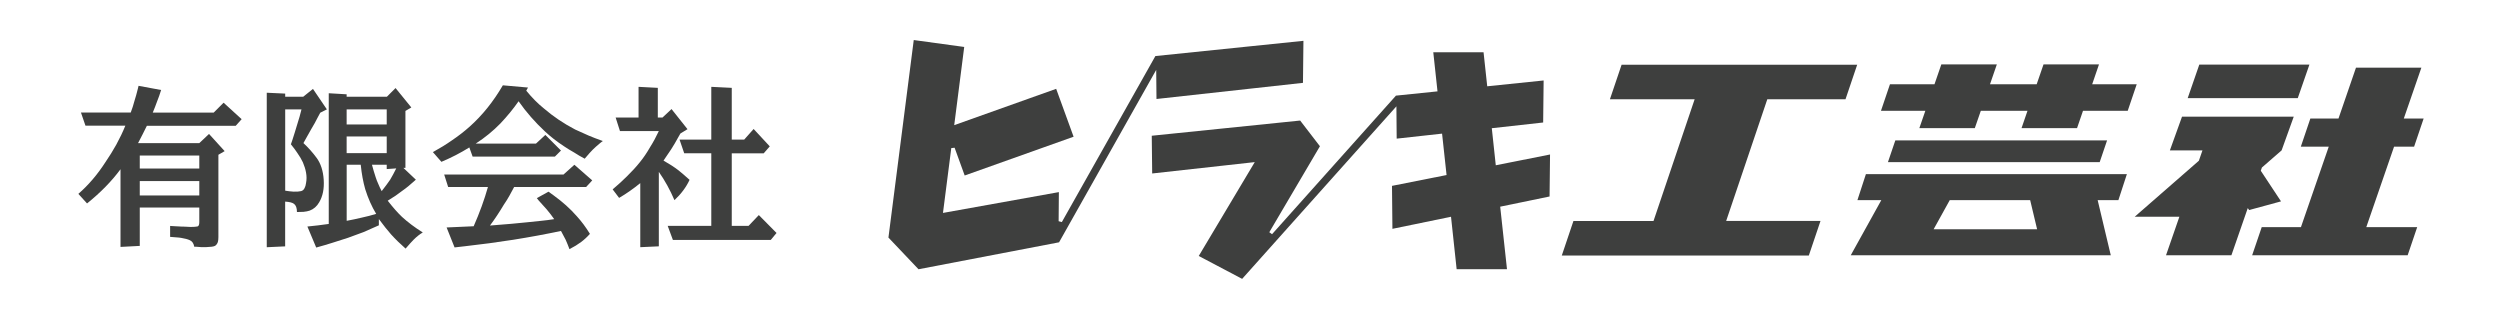
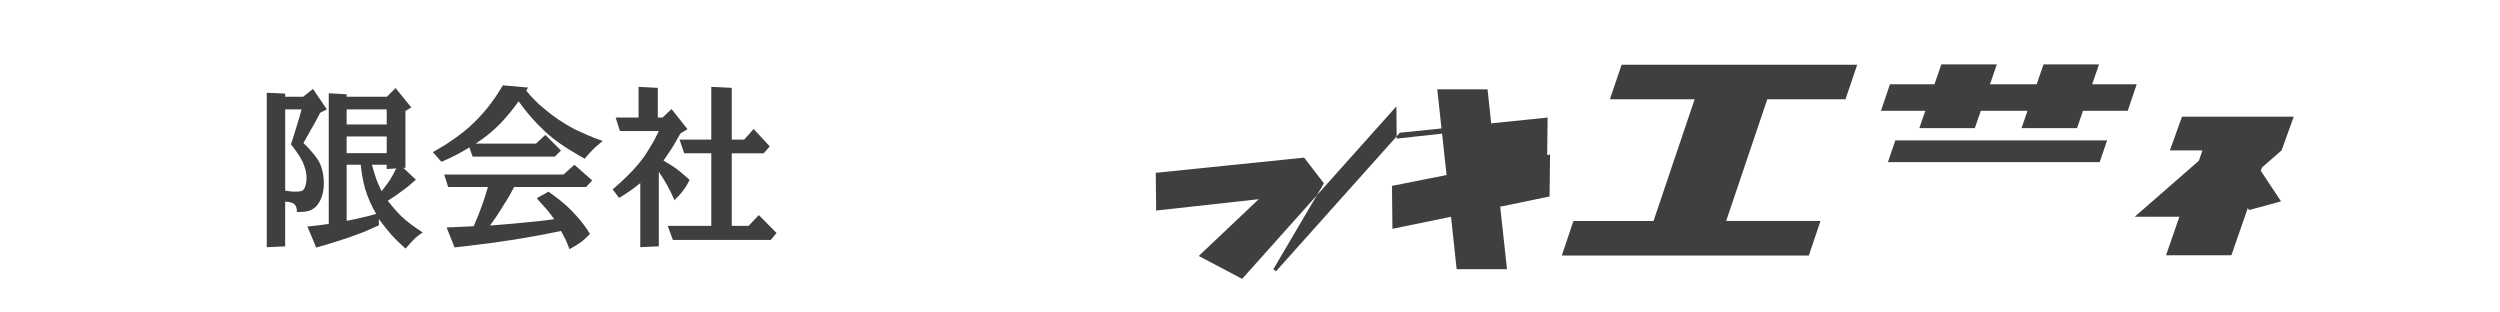
<svg xmlns="http://www.w3.org/2000/svg" version="1.1" id="レイヤー_1" x="0px" y="0px" viewBox="0 0 640 80" style="enable-background:new 0 0 640 80;" xml:space="preserve">
  <style type="text/css">
	.st0{fill:#3E3F3E;}
</style>
  <g>
    <g>
-       <path class="st0" d="M21.88,32.18l-1.16-3.38h12.75c0.36-0.91,0.68-1.94,0.98-3.06c0.27-0.83,0.55-1.84,0.84-3.02l0.18-0.75    l5.78,1.07c-0.33,1.07-0.67,2.03-1.02,2.89c-0.36,1-0.73,1.97-1.12,2.89h15.6l2.53-2.53l4.62,4.22l-1.51,1.69H37.6    c-0.38,0.8-0.75,1.54-1.11,2.22c-0.38,0.77-0.77,1.51-1.15,2.22h15.68l2.49-2.35l4,4.4l-1.6,0.93v21.11c0,0.5-0.05,0.92-0.14,1.24    c-0.18,0.48-0.43,0.8-0.75,0.98c-0.36,0.18-1.08,0.28-2.18,0.31c-0.38,0-0.84,0-1.38,0c-0.3-0.03-0.69-0.07-1.2-0.09    c-0.18,0-0.36,0-0.53,0c-0.15-0.86-0.53-1.42-1.16-1.69c-0.53-0.24-1.26-0.43-2.18-0.58c-0.35-0.06-0.75-0.11-1.2-0.13    c-0.26-0.03-0.63-0.06-1.11-0.09h-0.04l-0.49-0.04v-2.8l0.62,0.04l2.4,0.13c0.12,0,0.24,0,0.36,0c0.29,0.03,0.6,0.04,0.89,0.04    c0.38,0.03,0.71,0.05,0.97,0.05c0.8,0,1.39-0.05,1.78-0.13c0.3-0.09,0.45-0.46,0.45-1.11v-3.73H35.78v9.82l-4.93,0.26V43.33    c-2.28,3.08-5.14,6-8.57,8.75l-2.22-2.45c2.58-2.25,4.87-4.93,6.88-8.04c1.07-1.57,2.02-3.1,2.84-4.58    c0.89-1.63,1.66-3.24,2.31-4.84H21.88z M51.02,43.15v-3.33H35.78v3.33H51.02z M51.02,50.04v-3.69H35.78v3.69H51.02z" />
      <path class="st0" d="M68.3,23.74l4.71,0.22v0.8h4.62l2.49-2L83.68,28l-1.69,0.85c-0.21,0.35-0.4,0.71-0.58,1.07    c-0.38,0.74-0.66,1.27-0.84,1.6c-0.36,0.62-0.66,1.15-0.93,1.6l-1.47,2.62l-0.49,0.89c1.24,1.15,2.37,2.42,3.37,3.78    c1.07,1.45,1.67,3.32,1.82,5.6c0.15,2.31-0.24,4.23-1.16,5.78c-0.59,1.03-1.41,1.75-2.44,2.13c-0.45,0.15-0.97,0.25-1.56,0.31    c-0.45,0.03-1.01,0.05-1.69,0.05c0-1.01-0.25-1.71-0.75-2.09c-0.42-0.33-1.17-0.51-2.27-0.58v11.46l-4.71,0.22V23.74z     M73.19,48.84c0.41,0.06,0.73,0.1,0.93,0.13c0.38,0.03,0.73,0.06,1.02,0.09c0.77,0.03,1.41-0.01,1.91-0.13    c0.41-0.09,0.73-0.36,0.93-0.8c0.18-0.32,0.29-0.74,0.36-1.24c0.18-0.88,0.18-1.8,0-2.75c-0.15-0.83-0.42-1.69-0.8-2.58    c-0.36-0.77-0.83-1.57-1.42-2.4c-0.42-0.65-0.97-1.39-1.65-2.22l0.4-1.16c0.24-0.71,0.45-1.36,0.62-1.96    c0.21-0.65,0.4-1.29,0.58-1.91c0.45-1.39,0.82-2.69,1.11-3.91h-4.17V48.8C73.07,48.8,73.13,48.81,73.19,48.84z M84.16,57.33V23.87    l4.58,0.27v0.62h10.31l2.21-2.22l4.04,4.97l-1.51,0.89v14.57h-0.53l3.2,3.03c-1.36,1.24-2.52,2.19-3.47,2.84    c-1.01,0.8-2.25,1.65-3.73,2.54c1.33,1.71,2.54,3.09,3.64,4.13c1.48,1.36,3.26,2.7,5.33,4c-0.77,0.45-1.56,1.07-2.35,1.86    c-0.47,0.48-1.16,1.23-2.05,2.27c-1.36-1.19-2.6-2.4-3.73-3.65c-0.86-0.97-1.9-2.28-3.11-3.91v1.6c-1.24,0.56-2.55,1.14-3.91,1.73    c-1.25,0.48-2.58,0.96-4,1.47c-1.24,0.41-2.59,0.85-4.04,1.29c-1.19,0.38-2.55,0.78-4.09,1.2l-2.26-5.38    C80.5,57.82,82.33,57.59,84.16,57.33z M99,31.87V28H88.74v3.87H99z M99,39.2v-4.26H88.74v4.26H99z M92.52,55.73    c1.36-0.29,2.62-0.62,3.78-0.98c-1.13-1.86-2.06-3.97-2.8-6.31c-0.53-1.86-0.92-3.95-1.15-6.26h-3.6v14.35    C90.16,56.26,91.42,56,92.52,55.73z M99,43.28v-1.11h-3.78c0.18,0.65,0.32,1.18,0.45,1.6c0.18,0.57,0.34,1.08,0.49,1.56    c0.18,0.59,0.42,1.2,0.71,1.82c0.21,0.53,0.49,1.12,0.84,1.78c0.86-1.09,1.58-2.07,2.17-2.93c0.51-0.86,1.03-1.82,1.56-2.89    L99,43.28z" />
      <path class="st0" d="M135.17,22.41l-0.45,0.8c1.48,1.81,2.98,3.32,4.49,4.53c2.4,2.07,5.08,3.88,8.04,5.42    c1.07,0.5,2.22,1.02,3.47,1.56c0.97,0.41,2.17,0.87,3.6,1.38c-0.21,0.15-0.4,0.3-0.58,0.44c-0.89,0.74-1.56,1.33-2,1.78    c-0.45,0.45-1.1,1.17-1.95,2.18c-0.03,0.06-0.06,0.11-0.09,0.13c-1.01-0.53-1.9-1.05-2.67-1.56c-0.95-0.53-1.84-1.08-2.67-1.64    c-1.84-1.21-3.45-2.47-4.85-3.78c-2.54-2.37-4.8-4.94-6.75-7.73c-1.36,1.95-2.92,3.85-4.66,5.69c-1.84,1.89-3.94,3.61-6.31,5.15    h15.42l2.4-2.22l4,4l-1.56,1.55h-21.06l-0.84-2.35c-2.22,1.39-4.61,2.62-7.15,3.69l-2.18-2.49c1.78-0.98,3.41-1.98,4.89-3.02    c1.63-1.1,3.14-2.27,4.53-3.51c3.23-2.88,6.06-6.4,8.49-10.57L135.17,22.41z M144.28,44.66l2.76-2.48l4.57,4l-1.56,1.69h-18.43    c-0.39,0.71-0.8,1.48-1.25,2.31c-0.38,0.68-0.86,1.44-1.42,2.27c-1.13,1.9-2.3,3.66-3.52,5.29l1.6-0.13l3.82-0.31l4.13-0.4    c1.27-0.12,2.43-0.23,3.47-0.36c1.19-0.12,2.32-0.26,3.42-0.44c-0.51-0.74-1.14-1.57-1.91-2.49c-0.45-0.53-1.14-1.3-2.08-2.31    c-0.15-0.21-0.3-0.4-0.45-0.58l2.98-1.65l1.24,0.89c2.34,1.69,4.34,3.48,6,5.38c1.21,1.33,2.34,2.84,3.37,4.53    c-0.71,0.8-1.47,1.5-2.26,2.09c-0.83,0.62-1.82,1.23-2.98,1.82c-0.27-0.74-0.59-1.54-0.97-2.4c-0.36-0.68-0.76-1.44-1.2-2.26    c-3.89,0.83-7.96,1.58-12.22,2.26c-1.98,0.3-4.03,0.59-6.13,0.89c-1.99,0.26-4.04,0.52-6.18,0.76l-2.71,0.31l-2.04-5.11l6.93-0.31    c1.51-3.43,2.73-6.78,3.65-10.04h-10.18l-1.02-3.2H144.28z" />
      <path class="st0" d="M163.47,30.09v-7.86l4.93,0.26v7.6h1.2l2.31-2.17l4.09,5.15l-1.82,1.11l-0.58,1.02    c-0.53,0.98-1.12,1.99-1.78,3.02c-0.57,0.86-1.22,1.82-1.96,2.89c1.52,0.86,2.79,1.69,3.83,2.49c0.68,0.53,1.62,1.35,2.84,2.44    c-0.86,1.86-2.15,3.6-3.87,5.2c-1.13-2.64-2.46-5.05-4-7.24v19.06l-4.75,0.22v-16.4c-1.86,1.51-3.67,2.77-5.42,3.78l-1.65-2.18    c1.43-1.21,2.64-2.32,3.65-3.33c1.27-1.24,2.39-2.46,3.33-3.64c0.92-1.13,1.79-2.41,2.62-3.87c0.77-1.21,1.51-2.57,2.22-4.09    h-9.95l-1.11-3.47H163.47z M182.09,57.82V39.24h-6.93l-1.2-3.51h8.13V22.23l5.24,0.26v13.24h3.19l2.41-2.71l4.13,4.45l-1.55,1.78    h-8.18v18.57h4.3l2.63-2.76l4.53,4.58l-1.47,1.78h-25.06l-1.33-3.6H182.09z" />
    </g>
    <g>
-       <path class="st0" d="M227.44,60.82l7.7,8.11l35.98-6.9l24.87-44.14l0.07,7.45l37.5-4.13l0.12-10.76l-37.9,3.9l-23.95,42.5    l-0.82-0.22l0.06-7.45l-29.67,5.33l2.13-16.6l0.85-0.09l2.58,7.11l27.88-9.93l-4.46-12.26l-26.1,9.3l2.56-20.02l-12.92-1.77    L227.44,60.82z" />
-       <path class="st0" d="M306.88,65.53l11.11,5.86l39.49-44.17l0.07,8.27l11.62-1.28l1.15,10.6l-13.97,2.77l0.11,11l15-3.09    l1.44,13.43h12.89l-1.74-16.01l12.64-2.61l0.12-10.75l-13.89,2.76l-1.02-9.49l13.15-1.46l0.12-10.76l-14.44,1.49l-0.94-8.71    h-12.87l1.08,10.01l-10.7,1.1l0.03,0.03l-31.69,35.44l-0.7-0.51l12.96-22.01l-5.06-6.58l-37.99,3.89l0.11,9.66l26.26-2.91    L306.88,65.53z M357.03,24.23L357.03,24.23L357.03,24.23z" />
+       <path class="st0" d="M306.88,65.53l11.11,5.86l39.49-44.17l0.07,8.27l11.62-1.28l1.15,10.6l-13.97,2.77l0.11,11l15-3.09    l1.44,13.43h12.89l-1.74-16.01l12.64-2.61l0.12-10.75l-13.89,2.76l13.15-1.46l0.12-10.76l-14.44,1.49l-0.94-8.71    h-12.87l1.08,10.01l-10.7,1.1l0.03,0.03l-31.69,35.44l-0.7-0.51l12.96-22.01l-5.06-6.58l-37.99,3.89l0.11,9.66l26.26-2.91    L306.88,65.53z M357.03,24.23L357.03,24.23L357.03,24.23z" />
      <path class="st0" d="M483.31,41.51h54.21l1.89-5.56H485.2L483.31,41.51z" />
-       <path class="st0" d="M544.48,44.58h-66.81l-2.17,6.65h6.12l-7.83,14.12h66.57L537,51.23h5.31L544.48,44.58z M495.01,58.69    l4.13-7.46h20.58l1.78,7.46H495.01z" />
      <path class="st0" d="M517.51,32.81h14.21l1.53-4.45h11.45l2.3-6.79h-11.4l1.74-5.08h-14.2l-1.75,5.08h-11.95l1.75-5.08h-14.21    l-1.75,5.08h-11.4l-2.3,6.79h11.36l-1.54,4.45h14.2l1.54-4.45h11.95L517.51,32.81z" />
      <path class="st0" d="M399.82,65.41h63.24l2.99-8.85H441.9l10.53-31.15h20.02l2.99-8.84h-60.31l-2.99,8.84h21.69L423.3,56.57h-20.5    L399.82,65.41z" />
-       <path class="st0" d="M560.05,25.12h28.18l2.98-8.58h-28.19L560.05,25.12z" />
      <path class="st0" d="M554.5,65.35h16.74l4.19-12.08l0.35,0.5l8.16-2.22l-5.18-7.84l0.29-0.83l5.04-4.38l3.11-8.64H558.6    l-3.11,8.64h8.34l-0.92,2.65l-0.09,0.08l-16.34,14.26h11.44L554.5,65.35z" />
-       <path class="st0" d="M576.55,65.35h39.81l2.44-7.2h-13.03l7.11-20.6h5.13l2.44-7.2h-5.08l4.5-13.02h-16.74l-4.48,13.02h-7.2    l-2.44,7.2h7.15l-7.12,20.6h-10.04L576.55,65.35z" />
    </g>
  </g>
</svg>